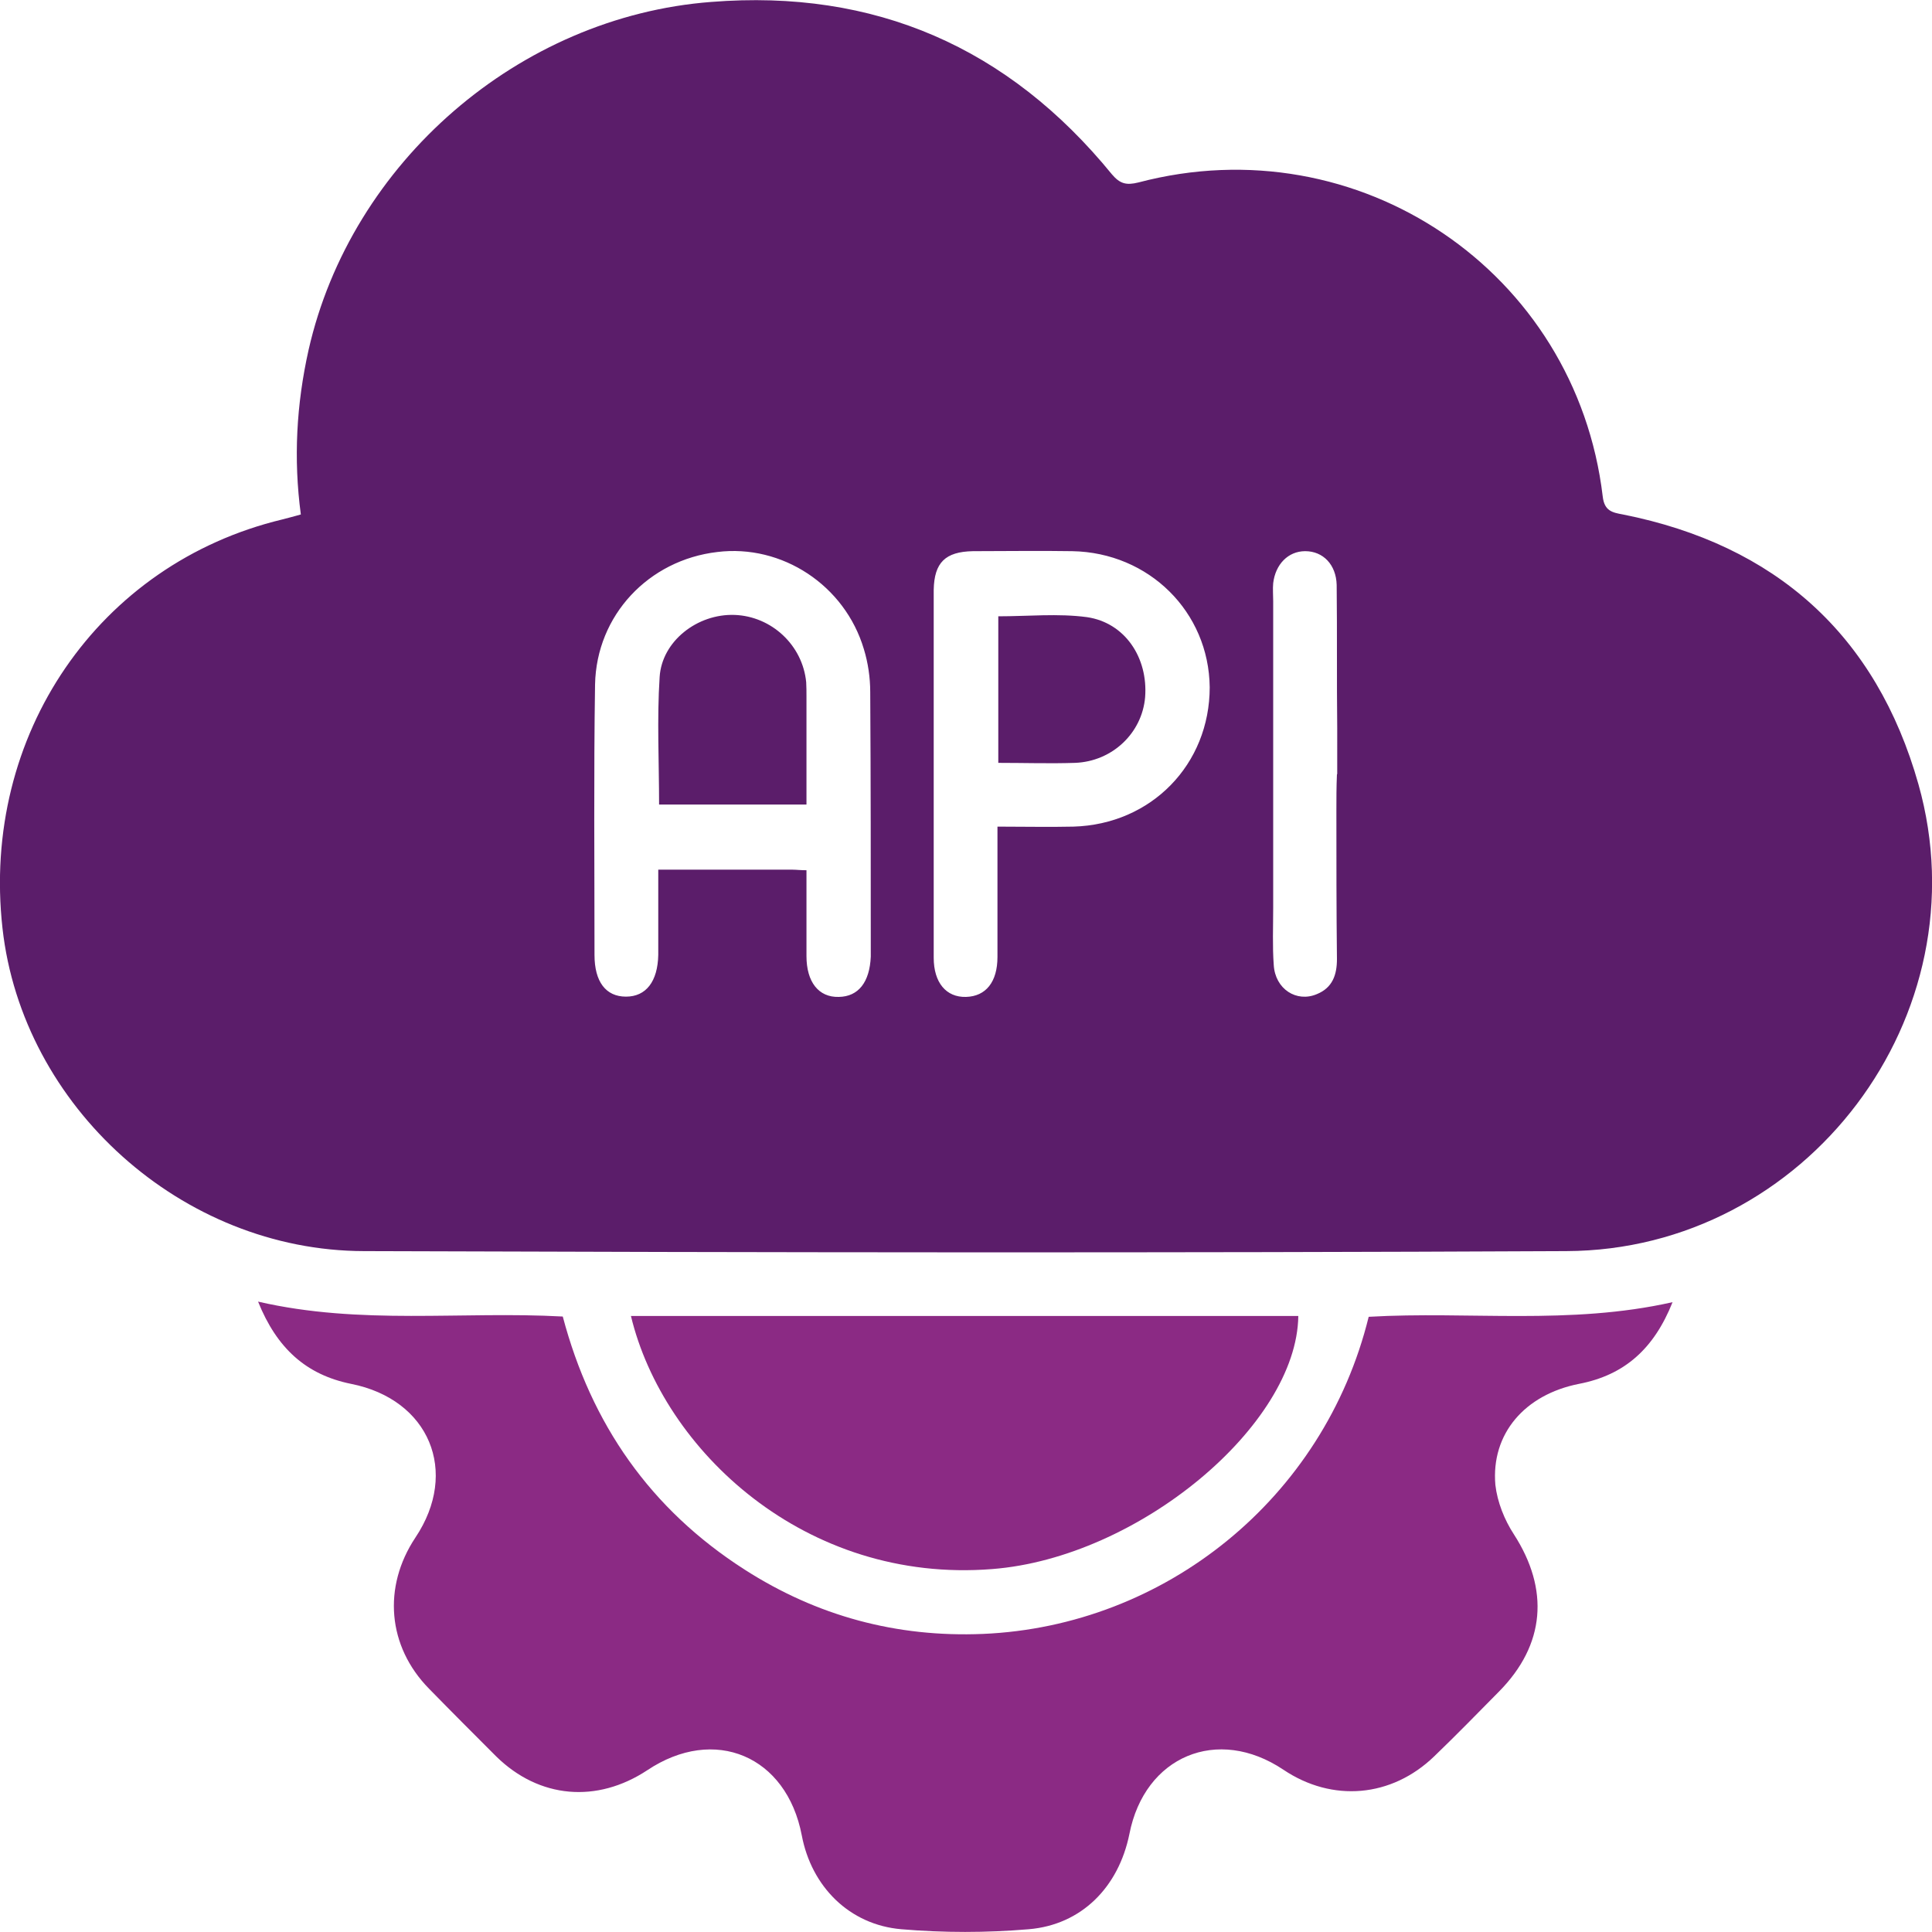
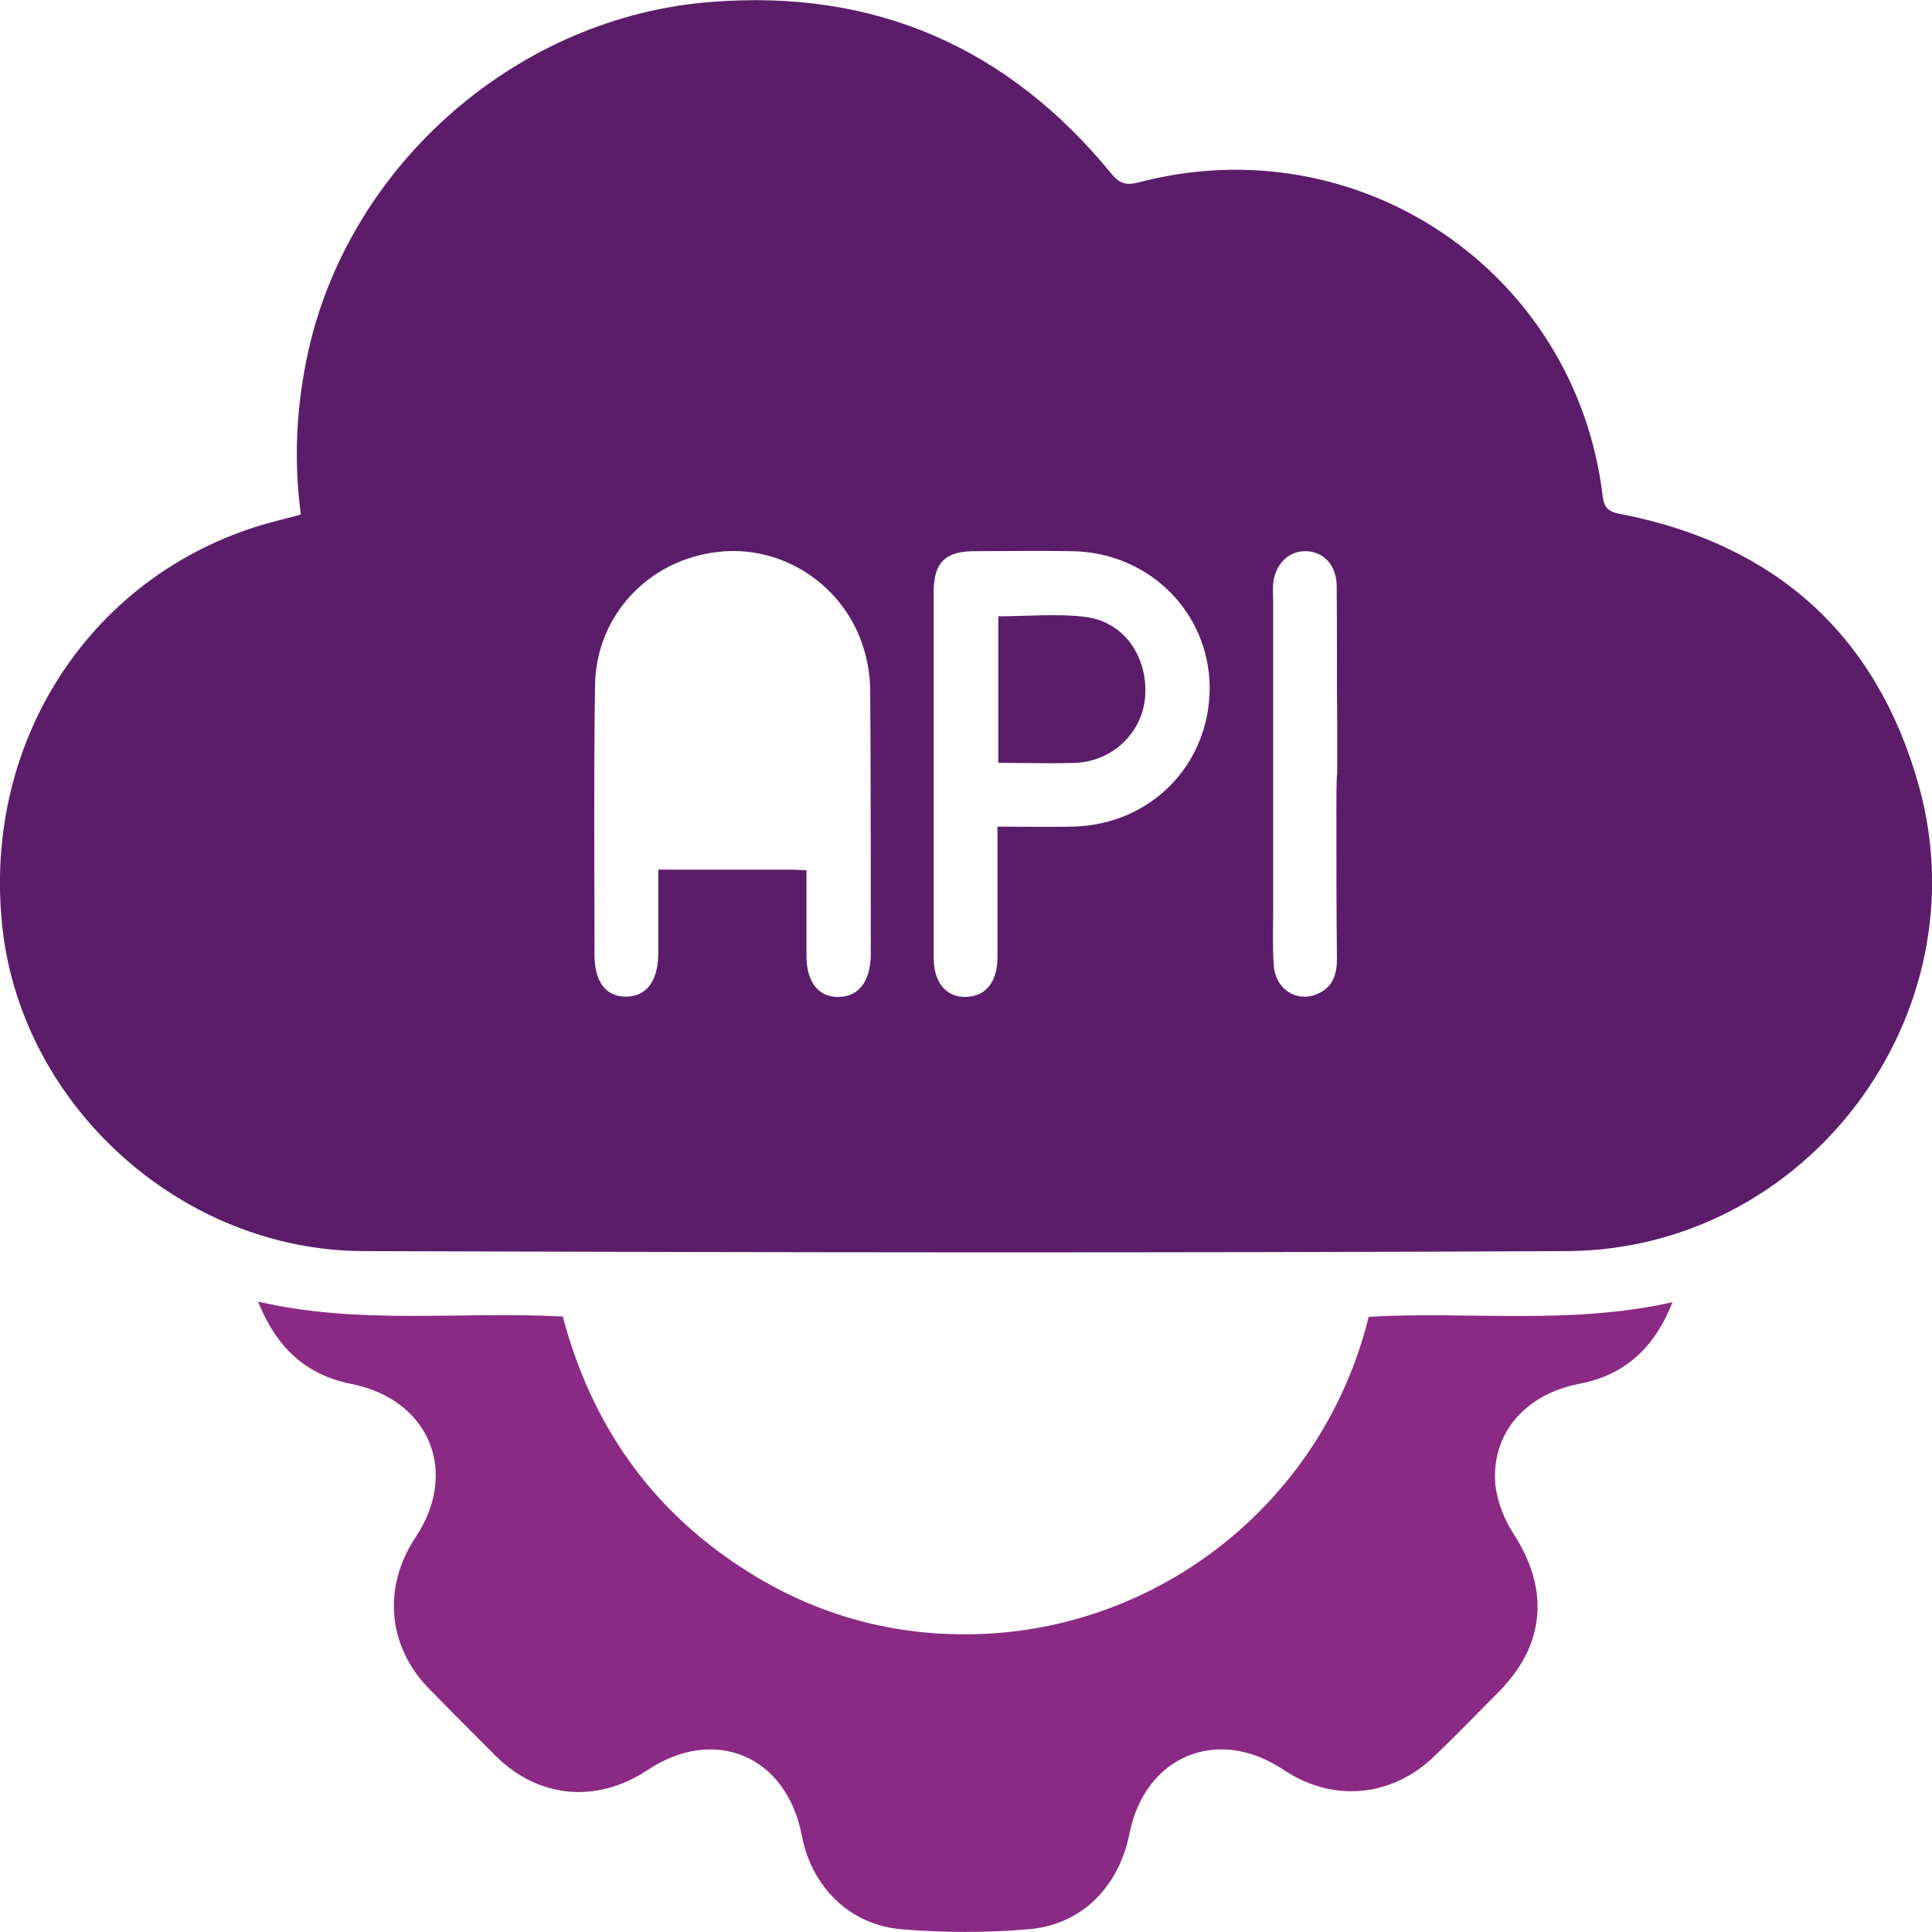
<svg xmlns="http://www.w3.org/2000/svg" version="1.1" id="Layer_1" x="0px" y="0px" viewBox="0 0 70 70" style="enable-background:new 0 0 70 70;" xml:space="preserve">
  <style type="text/css">
	.st0{fill:#5B1D6A;}
	.st1{fill:#8B2A84;}
</style>
  <g>
    <path class="st0" d="M69.51,28.42c-1.53-5.42-5.18-8.68-10.71-9.78c-0.39-0.07-0.67-0.13-0.73-0.65   C57.1,9.83,49.22,4.51,41.25,6.61c-0.44,0.11-0.67,0.05-0.96-0.29c-3.76-4.61-8.6-6.72-14.52-6.25   C18.81,0.6,12.72,5.88,11.18,12.68c-0.44,1.97-0.55,3.94-0.28,5.96c-0.26,0.07-0.46,0.13-0.67,0.18   c-6.66,1.6-10.92,7.81-10.14,14.81c0.72,6.46,6.5,11.69,13.1,11.7c14.52,0.05,29.04,0.07,43.56,0   C65.45,45.3,71.87,36.79,69.51,28.42z M30.39,36.12c-0.73,0.02-1.17-0.54-1.17-1.48v-3.11c-0.23,0-0.37-0.02-0.5-0.02h-4.87v3.09   c-0.02,0.96-0.44,1.51-1.17,1.51c-0.73,0-1.14-0.54-1.14-1.51c0-3.27-0.03-6.53,0.02-9.8c0.05-2.51,1.94-4.51,4.43-4.8   c2.34-0.29,4.62,1.2,5.31,3.52c0.15,0.49,0.23,1.03,0.23,1.55c0.02,3.21,0.02,6.4,0.02,9.59C31.51,35.59,31.1,36.11,30.39,36.12z    M38.89,29.95c-0.88,0.02-1.76,0-2.75,0v4.72c0,0.91-0.42,1.43-1.14,1.45c-0.72,0.02-1.17-0.52-1.17-1.42V21.37   c0.02-0.99,0.42-1.38,1.42-1.4c1.19,0,2.39-0.02,3.6,0c2.78,0.05,4.95,2.2,4.98,4.93C43.83,27.69,41.72,29.87,38.89,29.95z    M48.44,28.05c-0.02,0.46-0.02,0.9-0.02,1.33c0,1.79,0,3.57,0.02,5.37c0,0.57-0.16,1.04-0.73,1.27c-0.73,0.31-1.51-0.18-1.56-1.06   c-0.05-0.68-0.02-1.38-0.02-2.08v-11.1c0-0.21-0.02-0.44,0-0.65c0.08-0.68,0.54-1.16,1.16-1.16c0.65,0,1.12,0.49,1.14,1.22   c0.02,1.74,0,3.47,0.02,5.19V28.05z" />
    <path class="st1" d="M60.6,47.18c-0.67,1.68-1.73,2.64-3.39,2.96c-1.97,0.39-3.19,1.81-3.03,3.66c0.07,0.62,0.33,1.27,0.67,1.79   c1.29,2,1.14,4-0.54,5.7c-0.77,0.78-1.55,1.58-2.34,2.34c-1.55,1.5-3.7,1.68-5.47,0.49c-2.39-1.6-5.03-0.49-5.58,2.33   c-0.39,1.92-1.73,3.29-3.65,3.45c-1.53,0.13-3.08,0.13-4.61,0c-1.89-0.16-3.26-1.55-3.61-3.4c-0.55-2.88-3.16-3.99-5.6-2.36   c-1.82,1.2-3.91,1.03-5.47-0.5c-0.81-0.81-1.63-1.63-2.44-2.46c-1.5-1.53-1.68-3.68-0.49-5.47c1.6-2.39,0.5-5.01-2.33-5.57   c-1.63-0.33-2.69-1.29-3.37-2.98c3.73,0.86,7.37,0.34,11.04,0.54c1.03,3.89,3.17,6.98,6.59,9.17c2.62,1.68,5.5,2.46,8.63,2.33   c6.59-0.28,12.36-4.9,13.98-11.49C53.21,47.5,56.87,48.02,60.6,47.18z" />
-     <path class="st1" d="M47.04,47.68c-0.05,3.96-5.8,8.76-11.09,9.17c-6.77,0.54-11.92-4.3-13.09-9.17H47.04z" />
-     <path class="st0" d="M29.22,25.23v3.92h-5.34c0-1.56-0.08-3.09,0.02-4.62c0.08-1.3,1.37-2.3,2.72-2.25   c1.33,0.05,2.46,1.09,2.59,2.44C29.22,24.89,29.22,25.07,29.22,25.23z" />
    <path class="st0" d="M41.49,25.26c-0.11,1.3-1.19,2.33-2.54,2.38c-0.91,0.03-1.82,0-2.78,0v-5.31c1.07,0,2.17-0.11,3.21,0.03   C40.76,22.56,41.6,23.83,41.49,25.26z" />
  </g>
</svg>